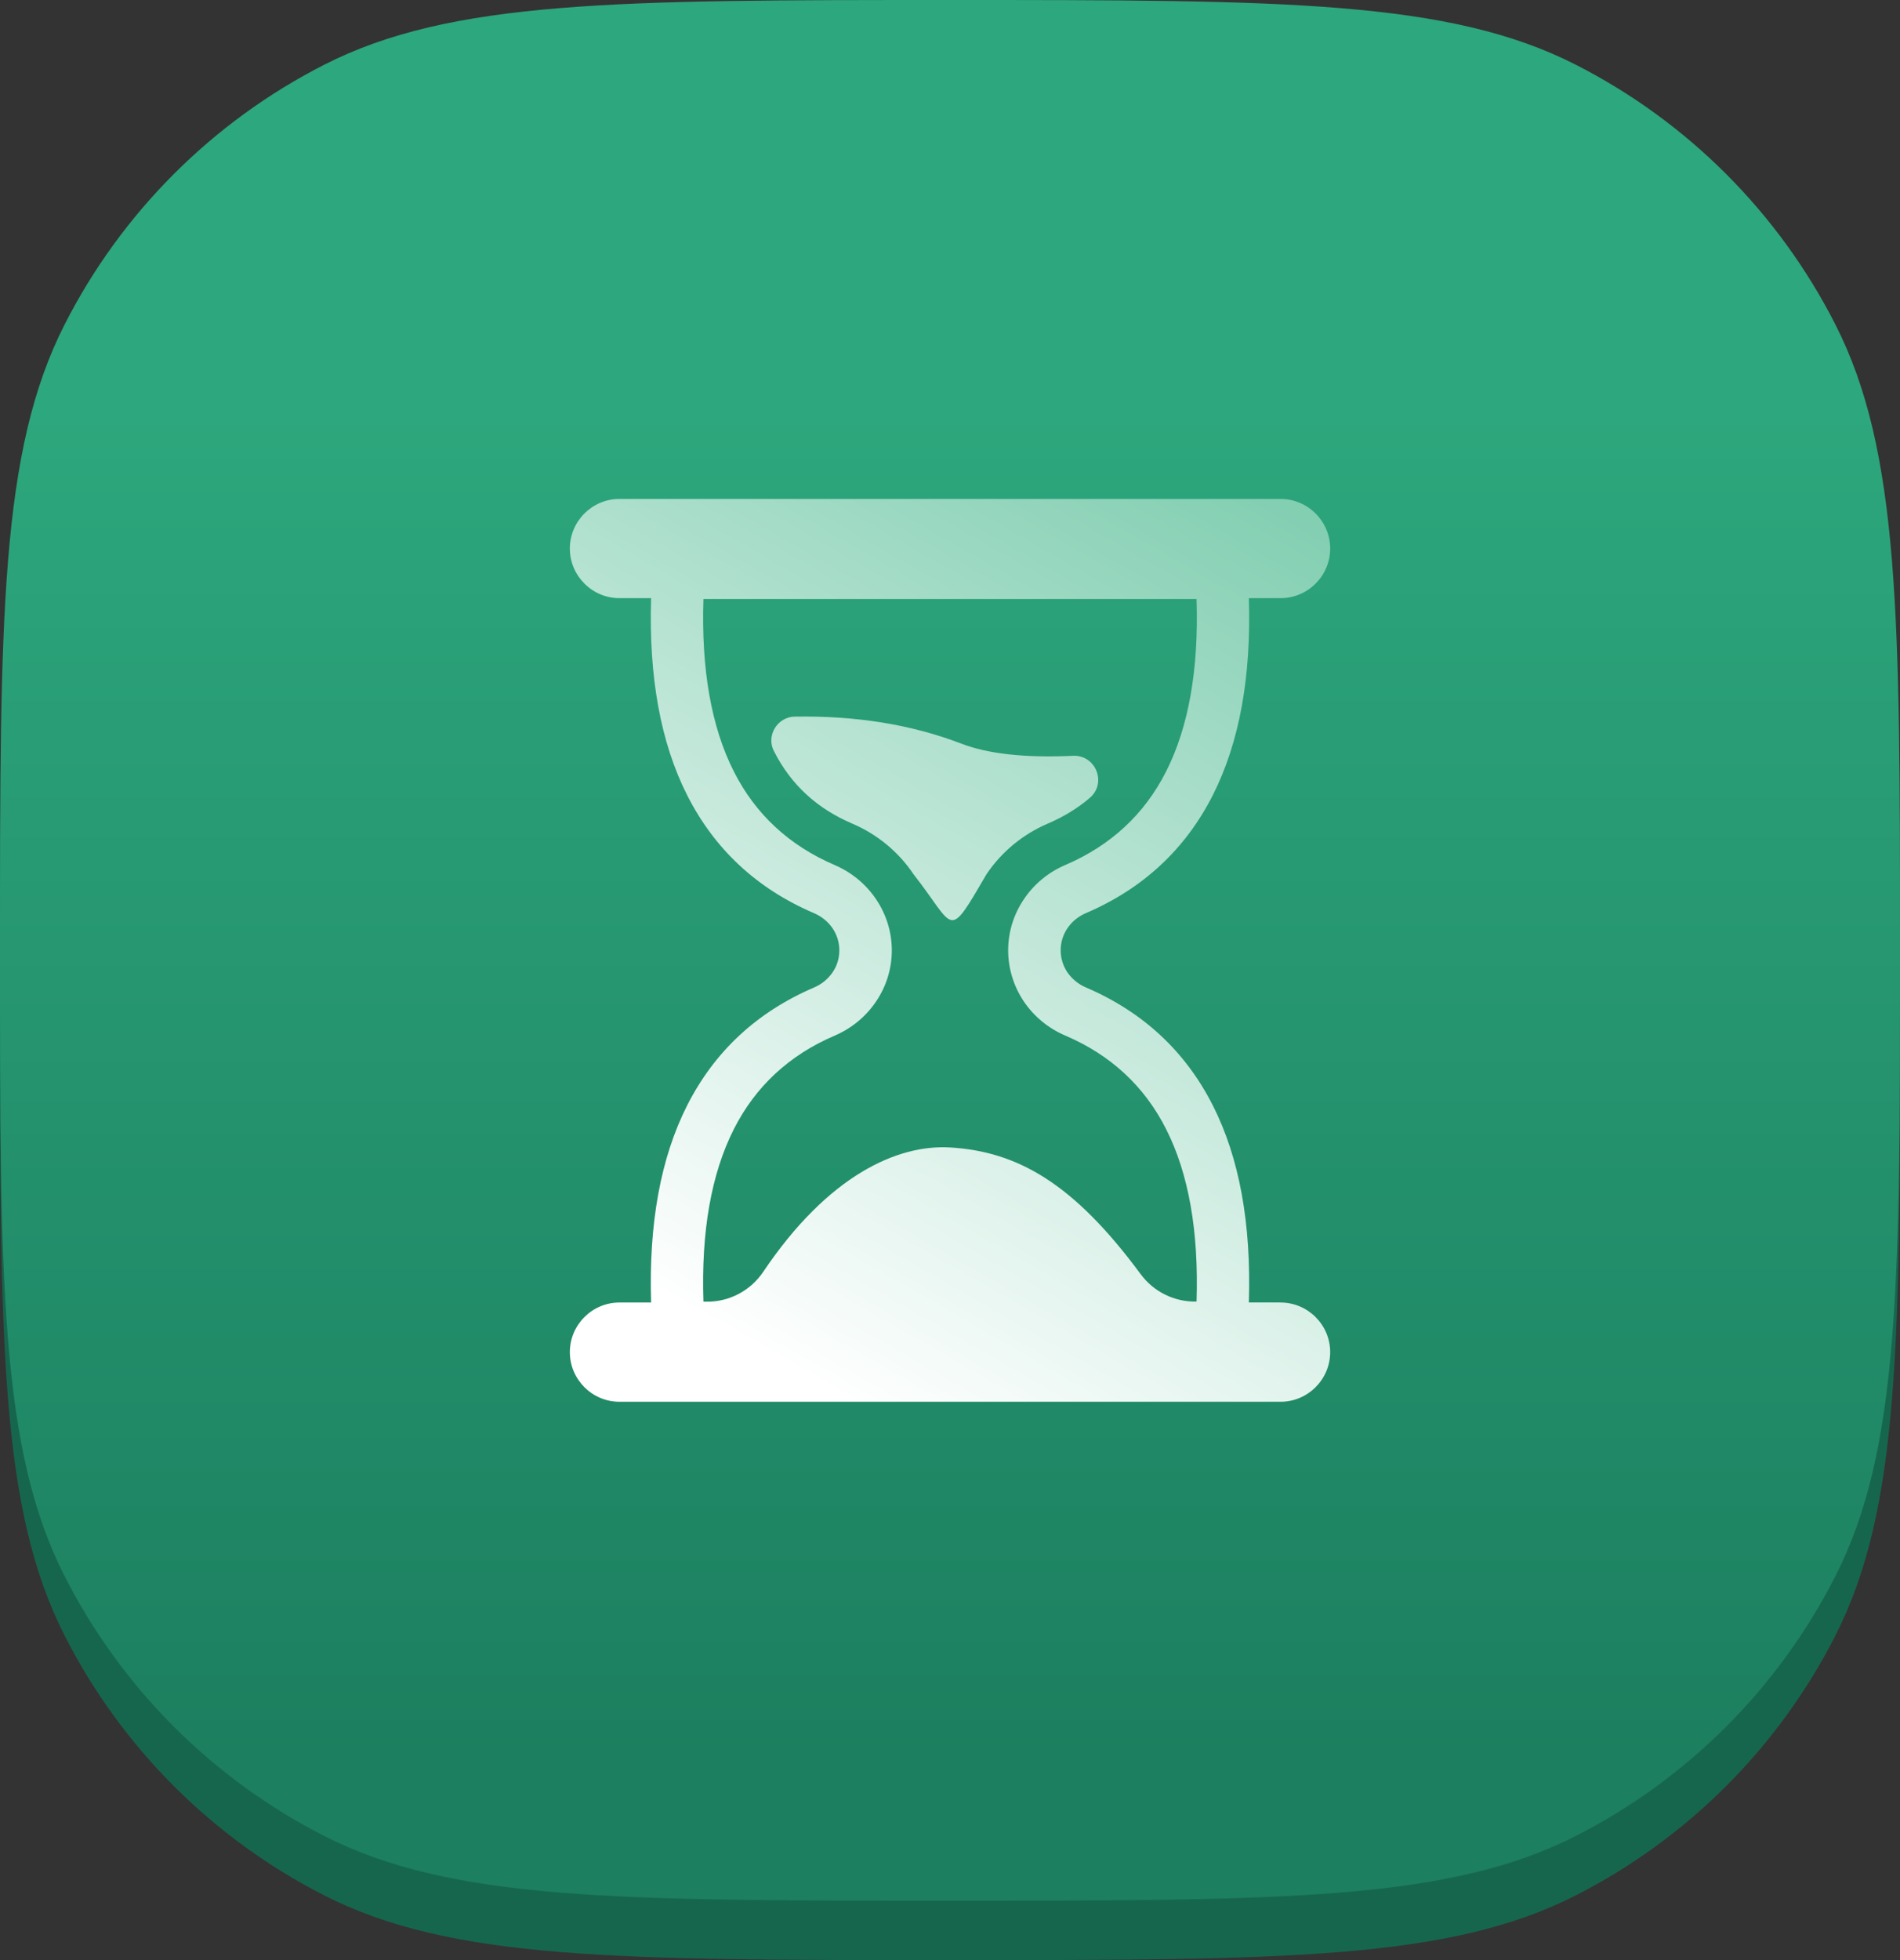
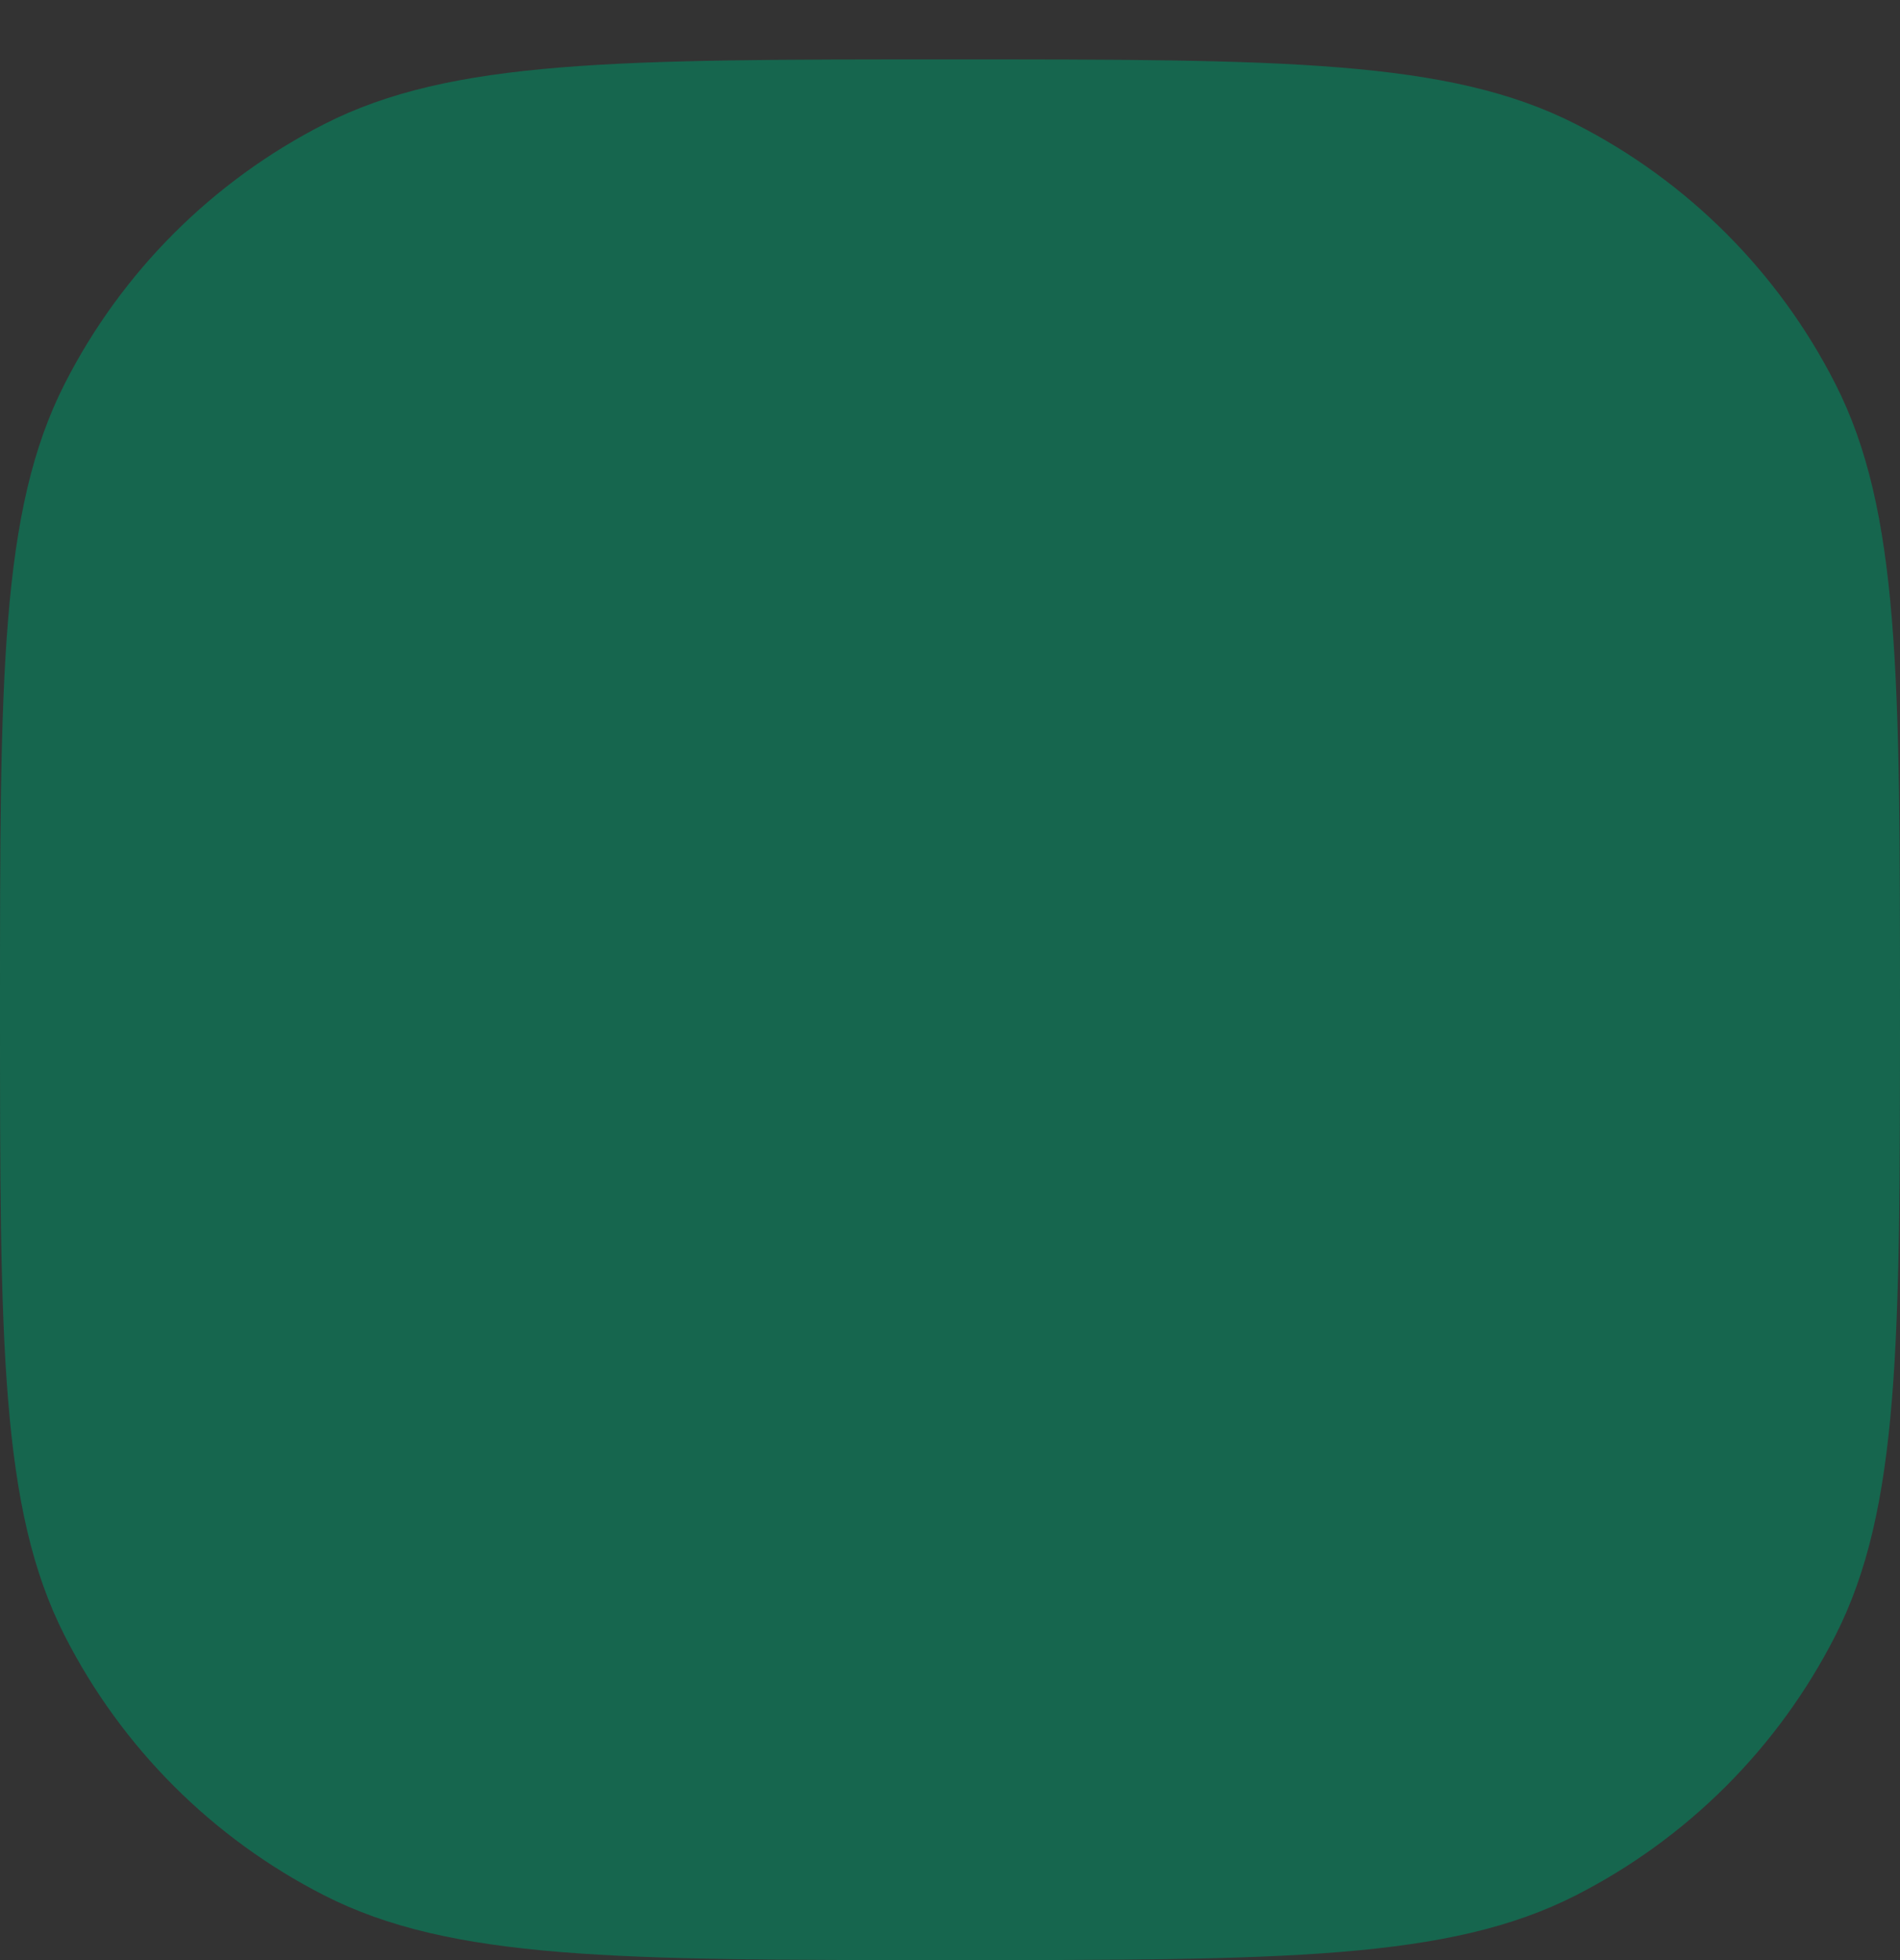
<svg xmlns="http://www.w3.org/2000/svg" width="64" height="66" viewBox="0 0 64 66" fill="none">
  <rect x="0" y="0" width="64" height="66" fill="#333333" stroke="none" />
  <path d="M0 34C0 22.799 0 17.198 2.18 12.92C4.097 9.157 7.157 6.097 10.92 4.18C15.198 2 20.799 2 32 2V2C43.201 2 48.802 2 53.08 4.18C56.843 6.097 59.903 9.157 61.82 12.92C64 17.198 64 22.799 64 34V34C64 45.201 64 50.802 61.82 55.08C59.903 58.843 56.843 61.903 53.08 63.82C48.802 66 43.201 66 32 66V66C20.799 66 15.198 66 10.92 63.82C7.157 61.903 4.097 58.843 2.18 55.08C0 50.802 0 45.201 0 34V34Z" fill="#16664E" />
-   <path d="M0 32C0 20.799 0 15.198 2.18 10.92C4.097 7.157 7.157 4.097 10.92 2.18C15.198 0 20.799 0 32 0V0C43.201 0 48.802 0 53.08 2.18C56.843 4.097 59.903 7.157 61.82 10.92C64 15.198 64 20.799 64 32V32C64 43.201 64 48.802 61.82 53.08C59.903 56.843 56.843 59.903 53.08 61.82C48.802 64 43.201 64 32 64V64C20.799 64 15.198 64 10.92 61.82C7.157 59.903 4.097 56.843 2.18 53.08C0 48.802 0 43.201 0 32V32Z" fill="url(#paint0_linear_133_11)" />
-   <path fill-rule="evenodd" clip-rule="evenodd" d="M33.232 29.434C33.739 28.681 34.455 28.091 35.289 27.734C35.826 27.505 36.3 27.216 36.712 26.863C37.293 26.365 36.908 25.413 36.143 25.449C34.516 25.526 33.268 25.379 32.389 25.042C30.68 24.386 28.801 24.096 26.77 24.13C26.189 24.14 25.804 24.762 26.064 25.282C26.066 25.285 26.068 25.288 26.07 25.292C26.651 26.439 27.531 27.229 28.711 27.734C29.546 28.09 30.264 28.681 30.769 29.434C32.203 31.261 31.892 31.725 33.232 29.434ZM23.694 43.828C23.616 41.463 23.959 39.523 24.718 38.022C25.448 36.582 26.579 35.529 28.115 34.872C28.694 34.623 29.177 34.219 29.512 33.718C29.849 33.22 30.04 32.626 30.04 32C30.04 31.373 29.847 30.781 29.512 30.282C29.174 29.78 28.692 29.374 28.115 29.128C26.579 28.468 25.446 27.416 24.718 25.976C23.958 24.474 23.618 22.535 23.694 20.169H40.305C40.382 22.536 40.04 24.474 39.28 25.976C38.551 27.416 37.419 28.468 35.884 29.126C35.307 29.372 34.824 29.777 34.488 30.28C34.151 30.779 33.959 31.372 33.959 31.998C33.959 32.624 34.151 33.218 34.486 33.72C34.823 34.219 35.305 34.623 35.884 34.87C37.421 35.527 38.552 36.58 39.28 38.02C40.04 39.521 40.381 41.461 40.305 43.826C39.565 43.844 38.862 43.499 38.422 42.903C36.156 39.833 34.266 38.771 32 38.637C30.238 38.533 27.9 39.568 25.71 42.823C25.279 43.465 24.55 43.847 23.776 43.83L23.694 43.828ZM43.135 43.858C44.053 43.858 44.806 44.609 44.806 45.528V45.529C44.806 46.447 44.054 47.2 43.135 47.2L20.865 47.2C19.946 47.2 19.195 46.449 19.195 45.53V45.528C19.195 44.611 19.946 43.858 20.865 43.858H21.932C21.849 41.202 22.253 38.99 23.143 37.228C24.065 35.407 25.491 34.078 27.425 33.249C27.682 33.139 27.898 32.958 28.048 32.736C28.192 32.526 28.272 32.271 28.272 32C28.272 31.728 28.19 31.472 28.047 31.261C27.899 31.041 27.682 30.861 27.425 30.75C25.492 29.924 24.067 28.594 23.144 26.771C22.253 25.008 21.85 22.795 21.932 20.141H20.865C19.946 20.141 19.195 19.389 19.195 18.471C19.195 17.551 19.946 16.8 20.865 16.8H43.135C44.053 16.8 44.806 17.552 44.806 18.471C44.806 19.39 44.054 20.141 43.135 20.141H42.067C42.15 22.797 41.746 25.008 40.855 26.77C39.933 28.59 38.506 29.921 36.575 30.748C36.316 30.859 36.1 31.039 35.953 31.259C35.81 31.471 35.728 31.728 35.728 31.998C35.728 32.268 35.81 32.524 35.95 32.735C36.102 32.956 36.319 33.138 36.575 33.248C38.508 34.076 39.933 35.405 40.855 37.226C41.747 38.988 42.15 41.201 42.067 43.856H43.135L43.135 43.858Z" fill="url(#paint1_linear_133_11)" />
  <defs>
    <linearGradient id="paint0_linear_133_11" x1="32" y1="13.75" x2="32" y2="59.25" gradientUnits="userSpaceOnUse">
      <stop stop-color="#2DA77D" />
      <stop offset="1" stop-color="#1C7F5F" />
    </linearGradient>
    <linearGradient id="paint1_linear_133_11" x1="51.5" y1="-2" x2="24.5" y2="45" gradientUnits="userSpaceOnUse">
      <stop offset="0.111" stop-color="#4DBA91" />
      <stop offset="1" stop-color="white" />
    </linearGradient>
  </defs>
</svg>